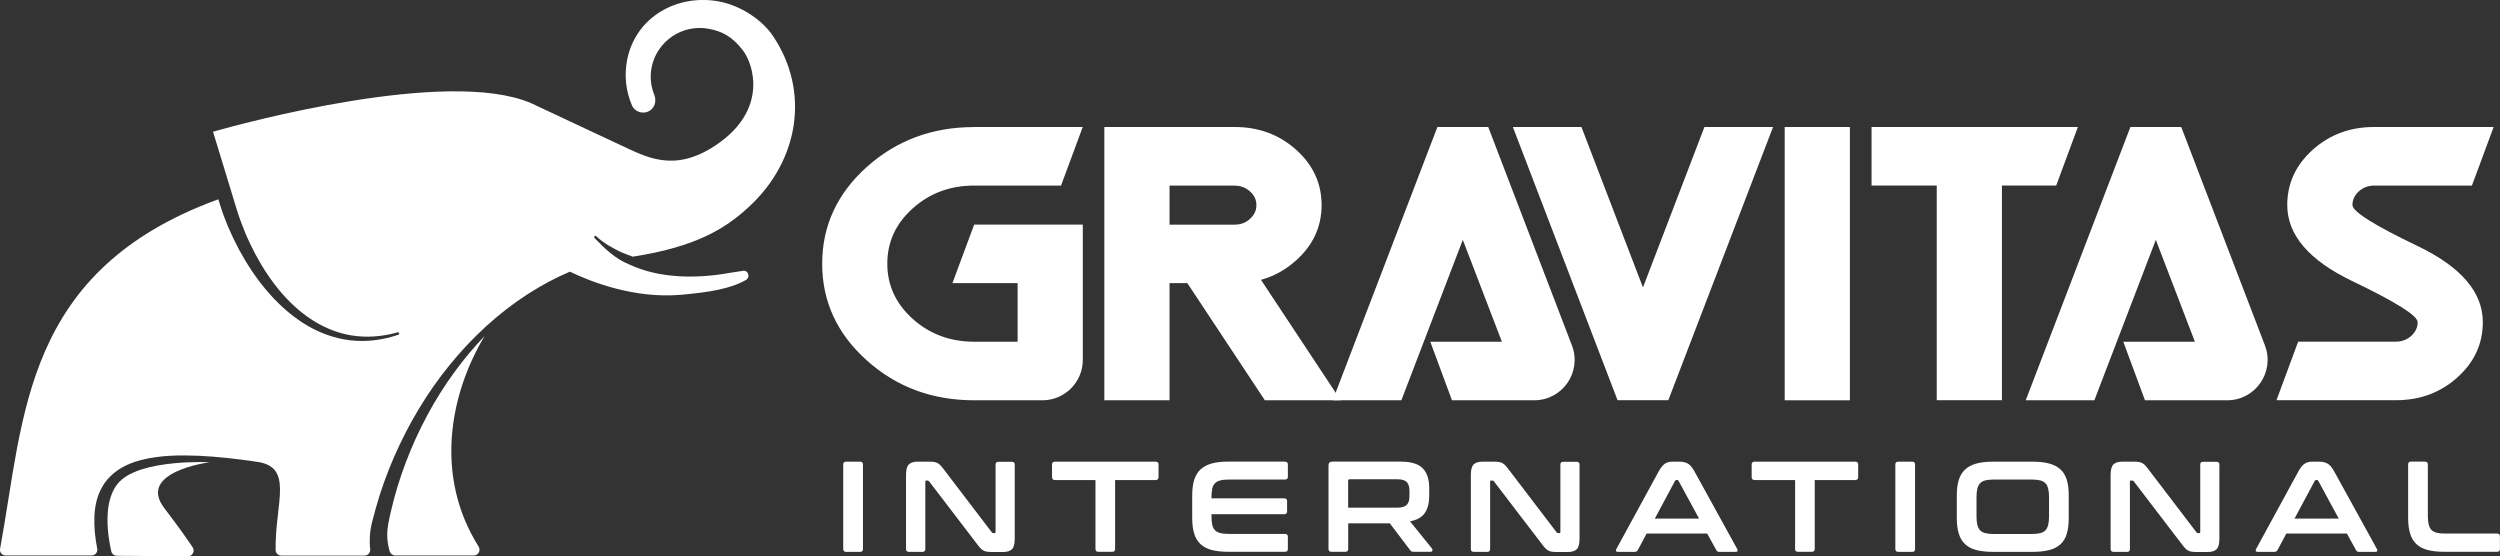
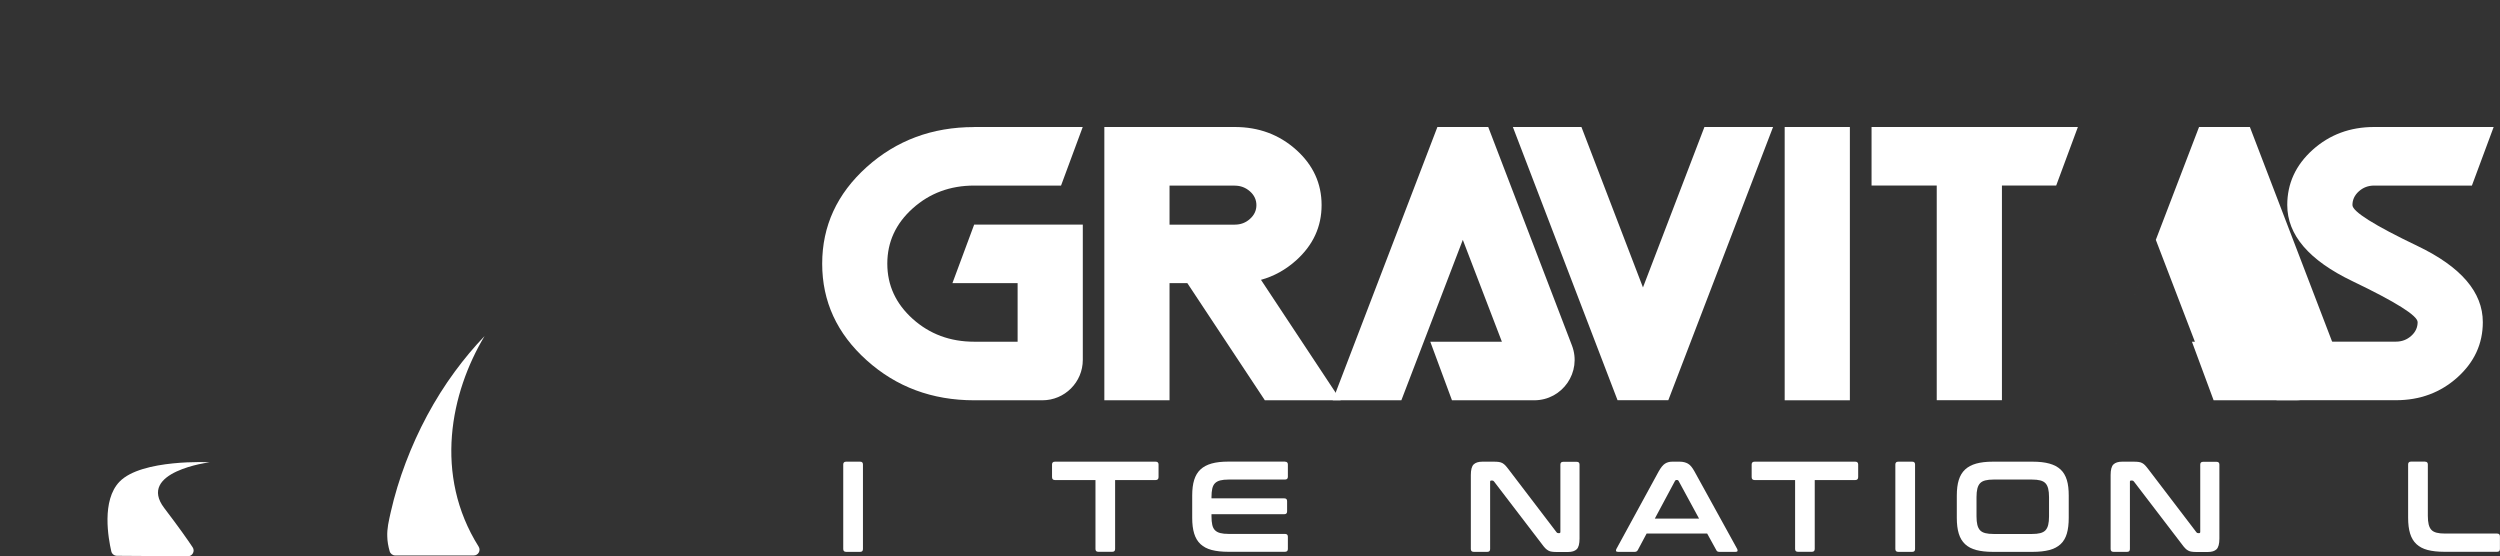
<svg xmlns="http://www.w3.org/2000/svg" id="Layer_2" viewBox="0 0 355.12 79.01">
  <rect x="0" y="0" width="355.12" height="79.01" fill="#333333" stroke="none" />
  <defs>
    <style>.cls-1{fill:#fff;}</style>
  </defs>
  <g id="Layer_1-2">
    <g>
      <g>
        <g>
          <path class="cls-1" d="M122.18,65.58c.27,0,.4,.13,.4,.4v12.01c0,.27-.13,.4-.4,.4h-1.98c-.28,0-.42-.13-.42-.4v-12.01c0-.27,.14-.4,.42-.4h1.98Z" />
-           <path class="cls-1" d="M131.94,65.58c.29,0,.54,.01,.73,.04s.37,.08,.51,.16,.29,.19,.42,.33c.13,.14,.29,.33,.46,.56l6.81,8.93c.05,.08,.13,.13,.24,.13h.16c.1,0,.15-.06,.15-.18v-9.55c0-.27,.13-.4,.4-.4h1.92c.27,0,.4,.13,.4,.4v10.51c0,.74-.13,1.25-.4,1.51-.27,.26-.68,.39-1.24,.39h-1.57c-.28,0-.52-.01-.7-.04-.19-.02-.36-.07-.5-.15s-.29-.18-.43-.32-.3-.33-.48-.58l-6.83-8.93c-.07-.09-.15-.13-.24-.13h-.16c-.1,0-.15,.06-.15,.18v9.55c0,.27-.13,.4-.4,.4h-1.92c-.28,0-.42-.13-.42-.4v-10.51c0-.74,.13-1.25,.4-1.51,.27-.26,.68-.39,1.24-.39h1.61Z" />
          <path class="cls-1" d="M164.15,65.58c.28,0,.42,.13,.42,.4v1.79c0,.28-.14,.42-.42,.42h-5.75v9.79c0,.27-.13,.4-.4,.4h-1.99c-.27,0-.4-.13-.4-.4v-9.79h-5.75c-.28,0-.42-.14-.42-.42v-1.79c0-.27,.14-.4,.42-.4h14.29Z" />
          <path class="cls-1" d="M182.52,65.58c.28,0,.42,.13,.42,.4v1.74c0,.27-.14,.4-.42,.4h-8c-.48,0-.87,.04-1.18,.12-.31,.08-.56,.21-.75,.4-.19,.19-.32,.45-.39,.77-.07,.32-.11,.72-.11,1.2v.18h10.34c.27,0,.4,.13,.4,.4v1.45c0,.27-.13,.4-.4,.4h-10.34v.31c0,.48,.04,.88,.11,1.2,.07,.32,.2,.58,.39,.77,.19,.19,.44,.32,.75,.4,.31,.08,.7,.12,1.18,.12h8c.28,0,.42,.13,.42,.4v1.74c0,.27-.14,.4-.42,.4h-8.05c-.93,0-1.71-.09-2.36-.26-.65-.17-1.17-.45-1.58-.83-.41-.38-.71-.88-.9-1.5-.19-.62-.28-1.36-.28-2.24v-3.15c0-.88,.09-1.62,.28-2.23,.19-.61,.49-1.11,.9-1.49,.41-.38,.94-.66,1.58-.84s1.43-.27,2.36-.27h8.05Z" />
-           <path class="cls-1" d="M199.08,65.58c1.4,0,2.41,.32,3.02,.95,.61,.63,.92,1.57,.92,2.82v1.04c0,1.05-.21,1.88-.64,2.49-.43,.61-1.12,1-2.09,1.17l3.13,3.88c.06,.06,.08,.15,.05,.27s-.12,.18-.29,.18h-2.36c-.16,0-.27-.02-.33-.05-.06-.04-.12-.1-.18-.18l-2.89-3.81h-5.91v3.64c0,.27-.13,.4-.4,.4h-1.98c-.28,0-.42-.13-.42-.4v-11.86c0-.37,.18-.55,.55-.55h9.83Zm-7.58,6.53h7.01c.62,0,1.06-.13,1.32-.4,.26-.27,.38-.68,.38-1.23v-.77c0-.55-.13-.96-.38-1.23-.26-.27-.7-.4-1.32-.4h-6.77c-.16,0-.24,.07-.24,.22v3.81Z" />
          <path class="cls-1" d="M212.17,65.58c.29,0,.54,.01,.73,.04s.37,.08,.51,.16,.29,.19,.42,.33c.13,.14,.29,.33,.46,.56l6.81,8.93c.05,.08,.13,.13,.24,.13h.16c.1,0,.15-.06,.15-.18v-9.55c0-.27,.13-.4,.4-.4h1.92c.27,0,.4,.13,.4,.4v10.51c0,.74-.13,1.25-.4,1.51-.27,.26-.68,.39-1.24,.39h-1.57c-.28,0-.52-.01-.7-.04-.19-.02-.36-.07-.5-.15s-.29-.18-.43-.32-.3-.33-.48-.58l-6.83-8.93c-.07-.09-.15-.13-.24-.13h-.16c-.1,0-.15,.06-.15,.18v9.55c0,.27-.13,.4-.4,.4h-1.92c-.28,0-.42-.13-.42-.4v-10.51c0-.74,.13-1.25,.4-1.51,.27-.26,.68-.39,1.24-.39h1.61Z" />
          <path class="cls-1" d="M238.6,65.58c.46,0,.85,.1,1.17,.28s.63,.56,.93,1.11l6.06,11c.06,.12,.08,.22,.05,.3-.03,.08-.12,.12-.27,.12h-2.32c-.21,0-.35-.08-.42-.24l-1.3-2.36h-8.6l-1.26,2.36c-.09,.16-.23,.24-.42,.24h-2.38c-.16,0-.25-.04-.28-.12-.03-.08-.02-.18,.05-.3l6-11c.31-.55,.6-.92,.9-1.11s.63-.28,1.03-.28h1.08Zm-3.55,8.09h6.3l-2.91-5.36c-.05-.09-.12-.13-.2-.13h-.11c-.09,0-.15,.04-.2,.13l-2.87,5.36Z" />
          <path class="cls-1" d="M263.53,65.58c.28,0,.42,.13,.42,.4v1.79c0,.28-.14,.42-.42,.42h-5.75v9.79c0,.27-.14,.4-.4,.4h-1.99c-.27,0-.4-.13-.4-.4v-9.79h-5.75c-.28,0-.42-.14-.42-.42v-1.79c0-.27,.14-.4,.42-.4h14.29Z" />
          <path class="cls-1" d="M271.63,65.58c.27,0,.4,.13,.4,.4v12.01c0,.27-.13,.4-.4,.4h-1.98c-.28,0-.42-.13-.42-.4v-12.01c0-.27,.14-.4,.42-.4h1.98Z" />
          <path class="cls-1" d="M288.74,65.58c.93,0,1.72,.09,2.37,.27s1.18,.46,1.59,.84,.7,.88,.89,1.49,.27,1.35,.27,2.23v3.15c0,.88-.09,1.63-.27,2.24s-.48,1.12-.89,1.5-.94,.66-1.59,.83c-.65,.17-1.44,.26-2.37,.26h-5.66c-.93,0-1.71-.09-2.36-.26-.65-.17-1.17-.45-1.58-.83-.41-.38-.71-.88-.9-1.5s-.28-1.36-.28-2.24v-3.15c0-.88,.09-1.62,.28-2.23s.49-1.11,.9-1.49c.41-.38,.94-.66,1.58-.84,.65-.18,1.43-.27,2.36-.27h5.66Zm-7.98,7.78c0,.48,.04,.88,.12,1.2s.21,.58,.39,.77c.18,.19,.43,.32,.74,.4,.31,.08,.7,.12,1.18,.12h5.44c.48,0,.87-.04,1.18-.12,.31-.08,.56-.21,.74-.4,.18-.19,.31-.45,.39-.77,.08-.32,.12-.72,.12-1.2v-2.75c0-.48-.04-.87-.12-1.2-.08-.32-.21-.58-.39-.77-.18-.19-.43-.32-.74-.4-.31-.08-.7-.12-1.18-.12h-5.44c-.48,0-.87,.04-1.18,.12-.31,.08-.56,.21-.74,.4-.18,.19-.31,.45-.39,.77-.08,.32-.12,.72-.12,1.2v2.75Z" />
          <path class="cls-1" d="M303.06,65.58c.29,0,.54,.01,.73,.04,.19,.02,.37,.08,.51,.16,.15,.08,.29,.19,.42,.33,.13,.14,.29,.33,.46,.56l6.81,8.93c.05,.08,.13,.13,.24,.13h.16c.1,0,.15-.06,.15-.18v-9.55c0-.27,.13-.4,.4-.4h1.92c.27,0,.4,.13,.4,.4v10.51c0,.74-.14,1.25-.4,1.51-.27,.26-.68,.39-1.24,.39h-1.57c-.28,0-.52-.01-.7-.04-.19-.02-.36-.07-.5-.15-.15-.07-.29-.18-.43-.32s-.3-.33-.48-.58l-6.83-8.93c-.07-.09-.15-.13-.24-.13h-.17c-.1,0-.15,.06-.15,.18v9.55c0,.27-.13,.4-.4,.4h-1.92c-.28,0-.42-.13-.42-.4v-10.51c0-.74,.13-1.25,.4-1.51,.27-.26,.68-.39,1.24-.39h1.61Z" />
-           <path class="cls-1" d="M329.47,65.58c.46,0,.85,.1,1.17,.28s.63,.56,.93,1.11l6.06,11c.06,.12,.08,.22,.05,.3-.03,.08-.12,.12-.27,.12h-2.32c-.21,0-.35-.08-.42-.24l-1.3-2.36h-8.6l-1.26,2.36c-.09,.16-.23,.24-.42,.24h-2.38c-.16,0-.25-.04-.28-.12-.03-.08-.02-.18,.05-.3l6-11c.3-.55,.6-.92,.9-1.11s.63-.28,1.03-.28h1.08Zm-3.55,8.09h6.3l-2.91-5.36c-.05-.09-.12-.13-.2-.13h-.11c-.09,0-.15,.04-.2,.13l-2.87,5.36Z" />
          <path class="cls-1" d="M344.47,65.58c.27,0,.4,.13,.4,.4v7.3c0,.49,.04,.89,.12,1.22,.08,.32,.21,.58,.39,.77,.18,.19,.43,.32,.74,.4,.31,.08,.7,.12,1.18,.12h7.41c.27,0,.4,.14,.4,.4v1.79c0,.27-.13,.4-.4,.4h-7.52c-.93,0-1.71-.09-2.36-.26-.65-.17-1.17-.45-1.58-.83-.41-.38-.71-.88-.9-1.5s-.28-1.36-.28-2.24v-7.58c0-.27,.14-.4,.42-.4h1.98Z" />
        </g>
        <g>
          <path class="cls-1" d="M138.37,18.04h15.43l-3.08,8.32h-12.34c-3.41,0-6.32,1.08-8.73,3.24-2.41,2.16-3.61,4.78-3.61,7.85s1.2,5.68,3.61,7.85c2.41,2.16,5.32,3.24,8.73,3.24h6.17v-8.32h-9.26l3.09-8.32h15.43v19.22c0,3.17-2.57,5.74-5.74,5.74h-9.69c-5.96,0-11.06-1.89-15.27-5.68-4.22-3.79-6.32-8.36-6.32-13.72s2.11-9.94,6.32-13.73c4.22-3.79,9.31-5.68,15.27-5.68" />
          <path class="cls-1" d="M175.39,18.04c3.41,0,6.32,1.08,8.73,3.24,2.41,2.16,3.61,4.78,3.61,7.85s-1.2,5.68-3.61,7.85c-1.48,1.33-3.15,2.26-5,2.77l11.32,17.11h-10.77l-11.01-16.64h-2.53v16.64h-9.26V18.04h18.51Zm0,8.32h-9.26v5.55h9.26c.84,0,1.57-.27,2.17-.82,.61-.54,.91-1.2,.91-1.95s-.3-1.41-.91-1.95c-.61-.54-1.33-.82-2.17-.82" />
          <path class="cls-1" d="M213.34,48.54l-5.55-14.47-8.73,22.79h-9.75l14.87-38.82h7.22l11.89,31.03c1.44,3.76-1.33,7.79-5.36,7.79h-11.68l-3.08-8.32h10.18Z" />
          <polygon class="cls-1" points="233.38 40.83 242.11 18.04 251.86 18.04 236.98 56.85 229.77 56.85 214.9 18.04 224.64 18.04 233.38 40.83" />
          <rect class="cls-1" x="253.51" y="18.04" width="9.26" height="38.82" />
          <polygon class="cls-1" points="275.11 26.35 265.85 26.35 265.85 18.04 295.16 18.04 292.08 26.35 284.37 26.35 284.37 56.85 275.11 56.85 275.11 26.35" />
-           <path class="cls-1" d="M311.78,48.54l-5.55-14.47-8.73,22.79h-9.75l14.87-38.82h7.22l11.89,31.03c1.44,3.76-1.34,7.79-5.36,7.79h-11.68l-3.08-8.32h10.18Z" />
+           <path class="cls-1" d="M311.78,48.54l-5.55-14.47-8.73,22.79l14.87-38.82h7.22l11.89,31.03c1.44,3.76-1.34,7.79-5.36,7.79h-11.68l-3.08-8.32h10.18Z" />
          <path class="cls-1" d="M337.25,18.04h16.97l-3.09,8.32h-13.88c-.84,0-1.57,.27-2.18,.82-.61,.55-.91,1.2-.91,1.95,0,.92,3.09,2.87,9.26,5.82,6.17,2.96,9.26,6.56,9.26,10.81,0,3.07-1.2,5.68-3.61,7.85-2.41,2.16-5.32,3.24-8.73,3.24h-16.97l3.08-8.32h13.88c.84,0,1.57-.27,2.18-.82,.61-.54,.91-1.2,.91-1.95,0-.92-3.09-2.86-9.26-5.82-6.17-2.96-9.26-6.56-9.26-10.81,0-3.07,1.2-5.68,3.61-7.85,2.41-2.16,5.32-3.24,8.73-3.24" />
        </g>
      </g>
      <g>
        <path class="cls-1" d="M16.59,78.95l10.09,.07c.65,0,1.05-.72,.69-1.27-.69-1.04-1.92-2.8-4.03-5.57-3.96-5.18,6.44-6.52,6.44-6.52,0,0-9.67-.48-12.8,2.76-2.58,2.66-1.59,8.07-1.17,9.9,.09,.37,.41,.62,.79,.63Z" />
        <path class="cls-1" d="M64.63,52.75c-2.93,3.98-5.26,8.38-7,12.97-.87,2.3-1.59,4.65-2.13,7.04-.12,.59-.28,1.2-.37,1.78-.09,.57-.14,1.11-.12,1.64,.01,.71,.14,1.42,.34,2.12,.1,.35,.42,.6,.79,.6h11.16c.64,0,1.03-.71,.69-1.25-6.42-10.22-3.98-21.87,.84-29.91-1.52,1.58-2.91,3.26-4.2,5.01Z" />
-         <path class="cls-1" d="M109.77,5.07c-1.58-2.33-4.62-4.29-7.62-4.86-6.03-1.12-11.87,2.26-13.06,8.27-.45,2.28-.17,4.52,.68,6.49,.45,1.02,1.75,1.35,2.66,.66,.66-.5,.81-1.42,.5-2.19-.48-1.18-.63-2.52-.37-3.87,.74-3.72,4.37-6.18,8.1-5.48,1.9,.35,3.33,1.08,4.85,3.04,1.52,1.95,3.68,8.53-3.91,13.55-5.96,3.95-9.94,1.53-13.4-.04-.03-.01-12.76-5.99-12.77-5.99h0c-11.88-5.09-41.2,2.93-45.17,4.06l2.9,9.51,.5,1.64c.16,.52,.35,1.06,.54,1.58,.38,1.05,.81,2.09,1.29,3.1,.96,2.03,2.1,3.98,3.45,5.76,1.35,1.79,2.92,3.41,4.74,4.7,1.82,1.3,3.9,2.24,6.1,2.62,2.21,.39,4.51,.21,6.7-.41h0c.09-.03,.19,.02,.22,.12,.03,.09-.02,.19-.12,.22h0c-2.19,.75-4.56,1.07-6.91,.78-2.34-.28-4.6-1.16-6.59-2.43-1.99-1.27-3.74-2.9-5.26-4.7-1.52-1.8-2.81-3.78-3.92-5.85-.55-1.04-1.06-2.1-1.52-3.19-.23-.55-.44-1.09-.65-1.65-.2-.56-.36-1.1-.54-1.64l-.18-.56C3.23,38.44,3.48,59.2,.01,77.97c-.09,.48,.28,.93,.77,.93H13.01c.51,0,.9-.46,.8-.96-.15-.77-.27-1.55-.34-2.34-.12-1.43-.13-2.92,.24-4.42,.18-.75,.49-1.48,.89-2.16,.4-.69,.94-1.27,1.52-1.77,1.19-.99,2.58-1.56,3.94-1.91,2.74-.69,5.48-.7,8.17-.6,2.7,.13,5.36,.43,8,.82-.02,0-.05,0-.07,0,5.75,.55,2.89,5.8,2.99,12.57,0,.44,.38,.79,.82,.79h11.8c.49,0,.86-.42,.81-.91-.07-.63-.08-1.26-.04-1.9,.05-.73,.18-1.43,.35-2.09l.5-1.87c.69-2.47,1.56-4.88,2.58-7.23,2.04-4.68,4.66-9.09,7.87-13.04,3.2-3.94,6.96-7.43,11.21-10.16,1.88-1.2,3.85-2.26,5.89-3.13,0,0,.01,0,.02,0,2.99,1.45,9.17,3.87,15.82,3.28,3.98-.36,6.98-.84,9.19-2.11,.65-.38,.32-1.42-.42-1.29-.63,.11-1.24,.2-1.84,.28-4.65,.85-9.97,.84-14.25-1.15-2.05-.82-3.48-2.21-5.01-3.79h0c-.07-.07-.07-.18,0-.25,.07-.07,.18-.07,.25,0h0c.51,.48,1.07,.89,1.66,1.26,.68,.41,1.38,.78,2.09,1.09,.03,.01,.05,.02,.08,.03,.25,.11,.51,.2,.76,.3,.2,.07,.4,.15,.6,.22,9-1.4,13.14-4,16.41-7,7.28-6.66,8.76-16.57,3.48-24.37Z" />
      </g>
    </g>
  </g>
</svg>